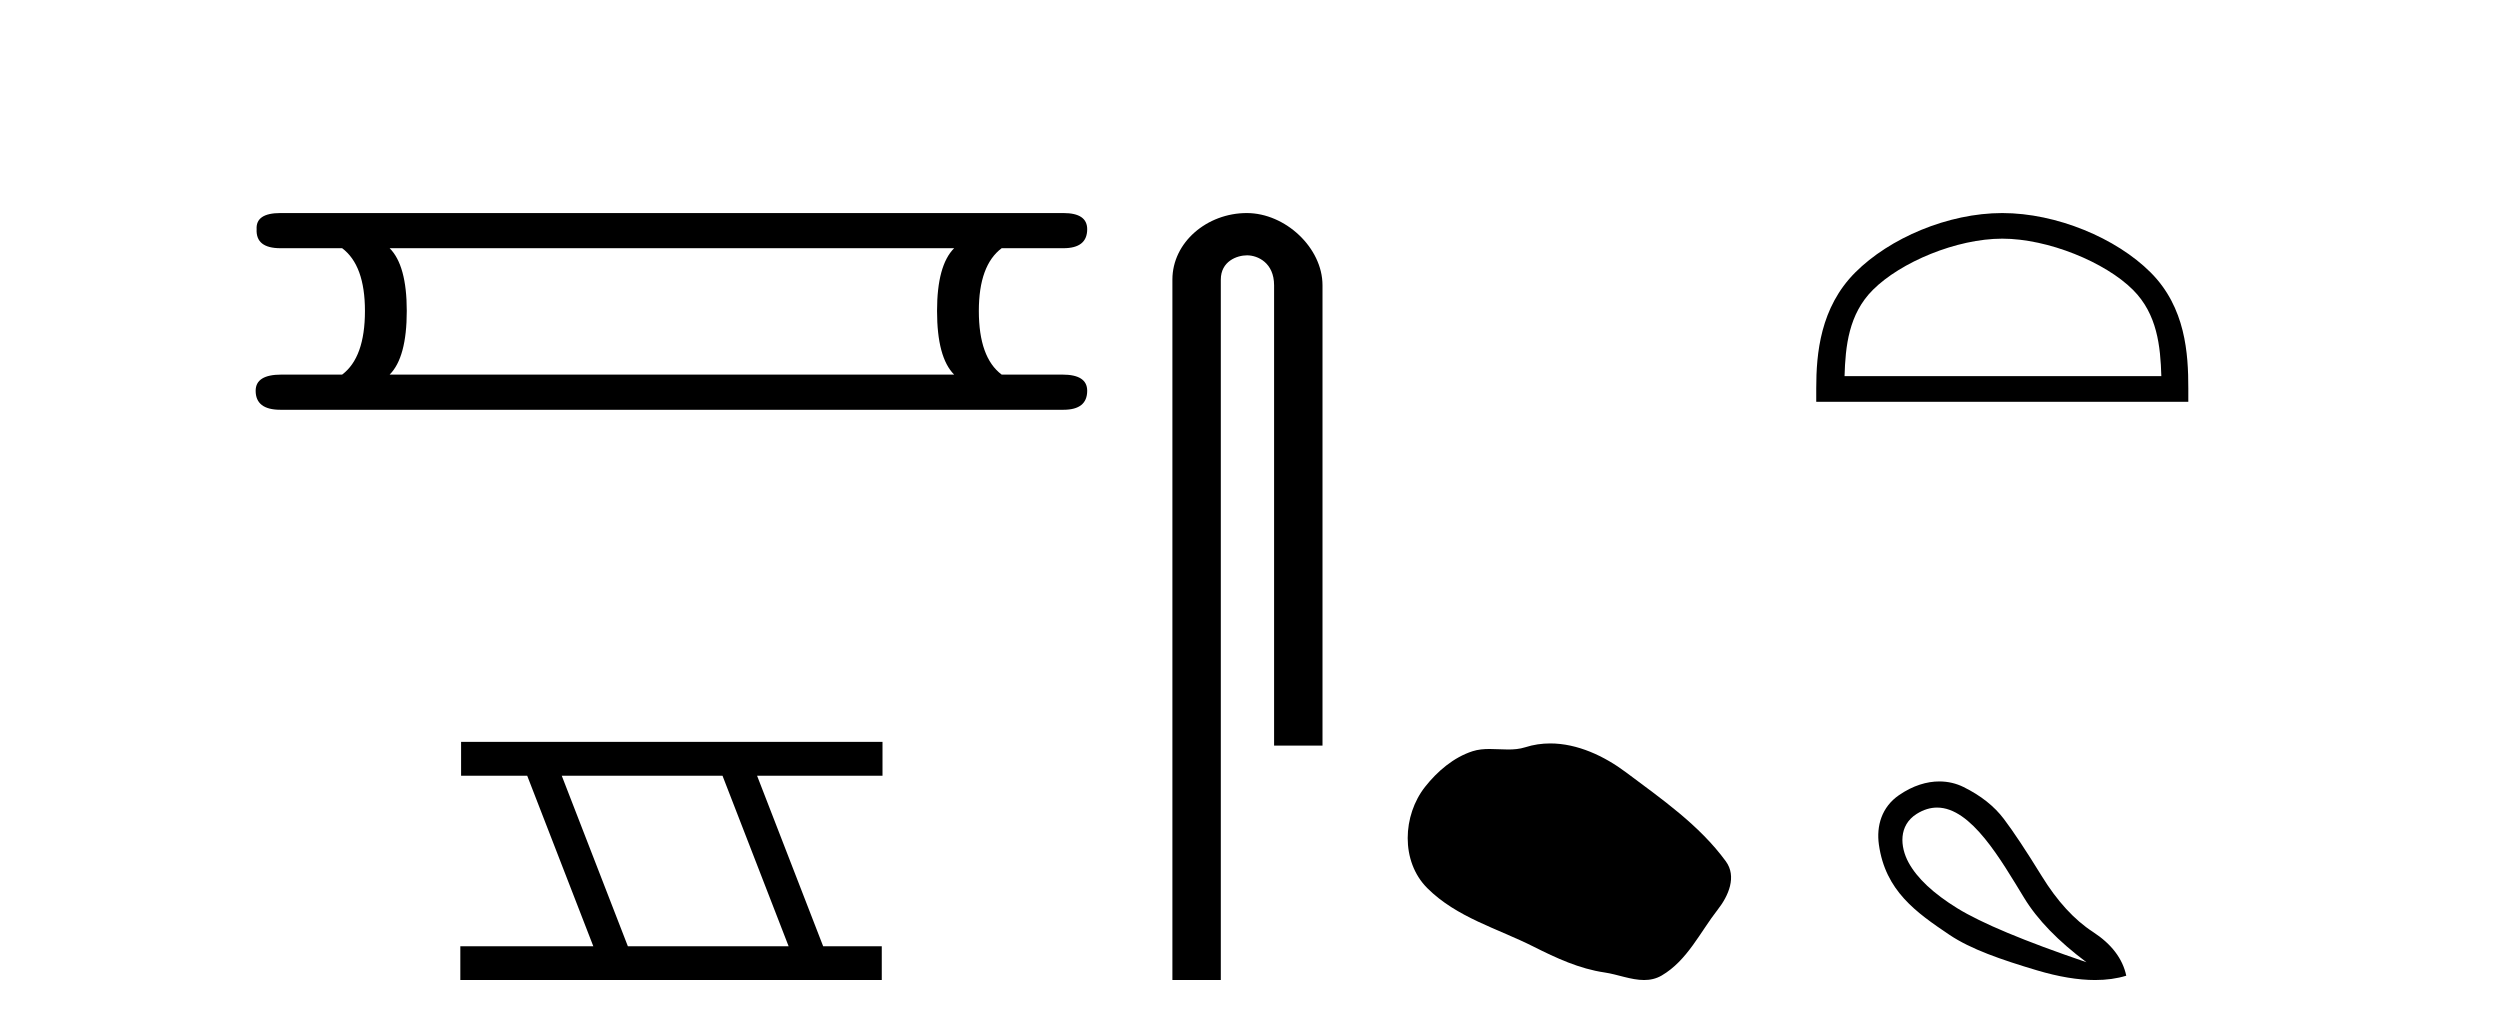
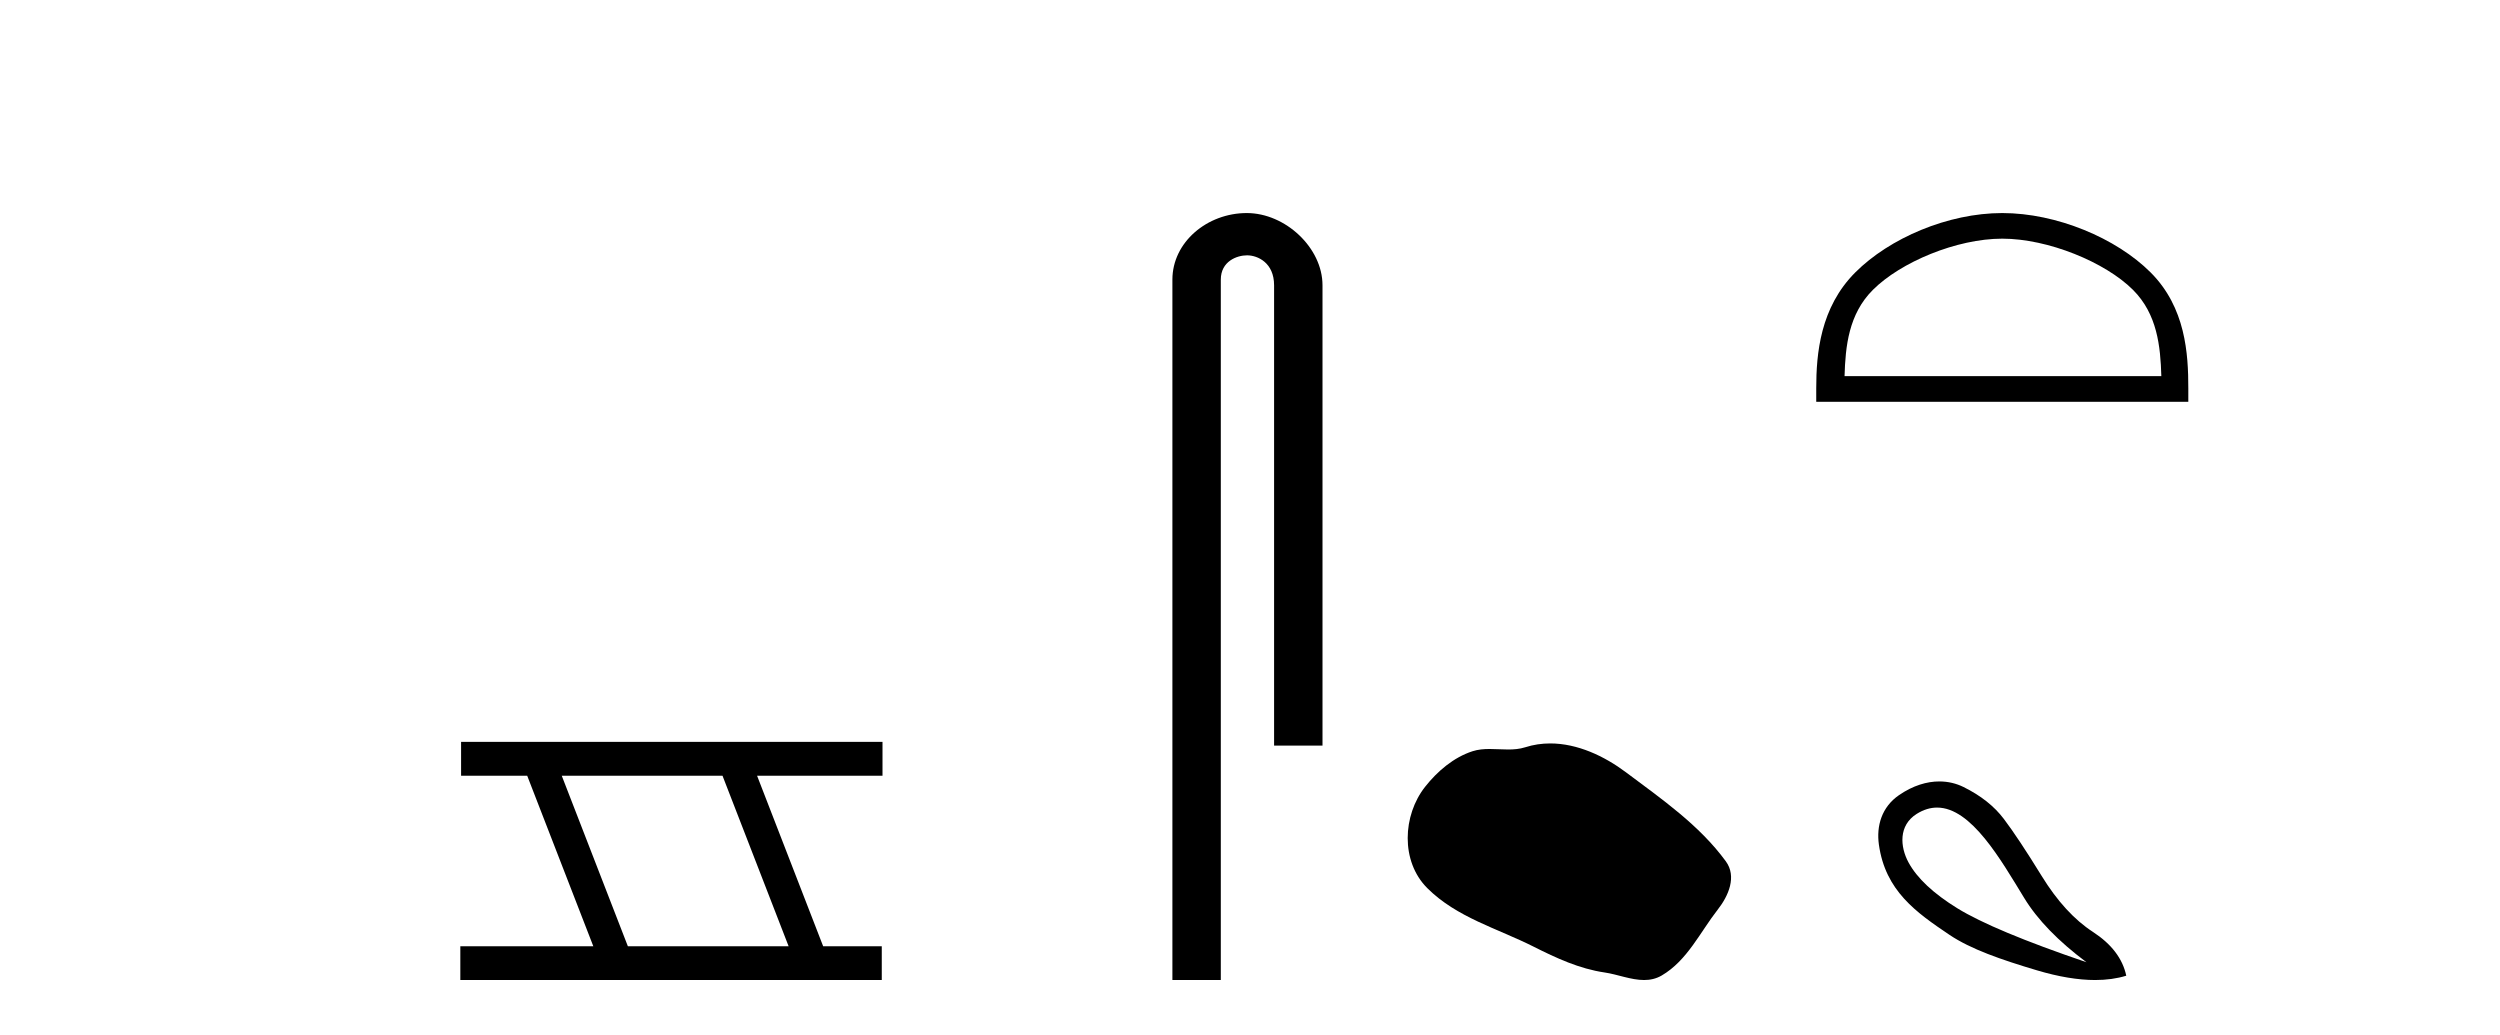
<svg xmlns="http://www.w3.org/2000/svg" width="99.0" height="41.0">
-   <path d="M 37.784 9.829 Q 37.107 10.507 37.107 12.313 Q 37.107 14.157 37.784 14.834 L 15.43 14.834 Q 16.108 14.157 16.108 12.313 Q 16.108 10.507 15.43 9.829 ZM 11.103 8.437 Q 10.124 8.437 10.162 9.077 Q 10.124 9.829 11.103 9.829 L 13.549 9.829 Q 14.452 10.507 14.452 12.313 Q 14.452 14.157 13.549 14.834 L 11.14 14.834 Q 10.124 14.834 10.124 15.474 Q 10.124 16.227 11.103 16.227 L 42.112 16.227 Q 43.053 16.227 43.053 15.474 Q 43.053 14.834 42.074 14.834 L 39.666 14.834 Q 38.762 14.157 38.762 12.313 Q 38.762 10.507 39.666 9.829 L 42.112 9.829 Q 43.053 9.829 43.053 9.077 Q 43.053 8.437 42.112 8.437 Z" style="fill:#000000;stroke:none" />
  <path d="M 28.611 30.718 L 31.229 37.471 L 24.863 37.471 L 22.245 30.718 ZM 18.259 29.379 L 18.259 30.718 L 20.877 30.718 L 23.495 37.471 L 18.229 37.471 L 18.229 38.809 L 34.918 38.809 L 34.918 37.471 L 32.597 37.471 L 29.98 30.718 L 34.947 30.718 L 34.947 29.379 Z" style="fill:#000000;stroke:none" />
  <path d="M 49.372 8.437 C 47.803 8.437 46.427 9.591 46.427 11.072 L 46.427 38.809 L 48.344 38.809 L 48.344 11.072 C 48.344 10.346 48.983 10.111 49.384 10.111 C 49.805 10.111 50.454 10.406 50.454 11.296 L 50.454 29.526 L 52.371 29.526 L 52.371 11.296 C 52.371 9.813 50.901 8.437 49.372 8.437 Z" style="fill:#000000;stroke:none" />
  <path d="M 61.389 29.44 C 61.058 29.44 60.726 29.487 60.398 29.592 C 60.178 29.662 59.951 29.68 59.722 29.68 C 59.478 29.68 59.232 29.66 58.988 29.66 C 58.76 29.66 58.534 29.678 58.315 29.748 C 57.565 29.99 56.919 30.542 56.432 31.16 C 55.546 32.284 55.456 34.108 56.522 35.171 C 57.687 36.334 59.31 36.77 60.736 37.49 C 61.628 37.94 62.545 38.364 63.542 38.51 C 64.05 38.584 64.587 38.809 65.105 38.809 C 65.344 38.809 65.579 38.761 65.805 38.629 C 66.818 38.036 67.326 36.909 68.027 36.014 C 68.45 35.475 68.783 34.71 68.343 34.108 C 67.294 32.673 65.8 31.641 64.387 30.582 C 63.528 29.939 62.465 29.44 61.389 29.44 Z" style="fill:#000000;stroke:none" />
  <path d="M 79.29 9.451 C 81.102 9.451 83.37 10.382 84.468 11.48 C 85.428 12.44 85.554 13.713 85.589 14.896 L 73.044 14.896 C 73.079 13.713 73.205 12.44 74.165 11.48 C 75.263 10.382 77.478 9.451 79.29 9.451 ZM 79.29 8.437 C 77.14 8.437 74.827 9.43 73.471 10.786 C 72.08 12.176 71.923 14.007 71.923 15.377 L 71.923 15.911 L 86.657 15.911 L 86.657 15.377 C 86.657 14.007 86.553 12.176 85.162 10.786 C 83.806 9.43 81.44 8.437 79.29 8.437 Z" style="fill:#000000;stroke:none" />
  <path d="M 76.708 31.98 C 78.066 31.98 79.236 34.054 80.156 35.556 C 80.681 36.419 81.504 37.268 82.625 38.105 C 80.169 37.268 78.465 36.556 77.513 35.969 C 76.561 35.382 75.916 34.777 75.578 34.154 C 75.24 33.531 75.178 32.687 75.898 32.232 C 76.175 32.058 76.445 31.98 76.708 31.98 ZM 76.798 30.945 C 76.304 30.945 75.759 31.105 75.204 31.485 C 74.513 31.958 74.3 32.71 74.404 33.447 C 74.662 35.277 75.875 36.129 77.206 37.024 C 78.044 37.586 79.231 37.998 80.663 38.425 C 81.523 38.681 82.291 38.809 82.968 38.809 C 83.419 38.809 83.83 38.752 84.2 38.638 C 84.057 37.962 83.617 37.384 82.879 36.903 C 82.14 36.423 81.464 35.685 80.85 34.688 C 80.236 33.691 79.738 32.94 79.355 32.433 C 78.973 31.925 78.439 31.503 77.754 31.165 C 77.47 31.025 77.147 30.945 76.798 30.945 Z" style="fill:#000000;stroke:none" />
</svg>